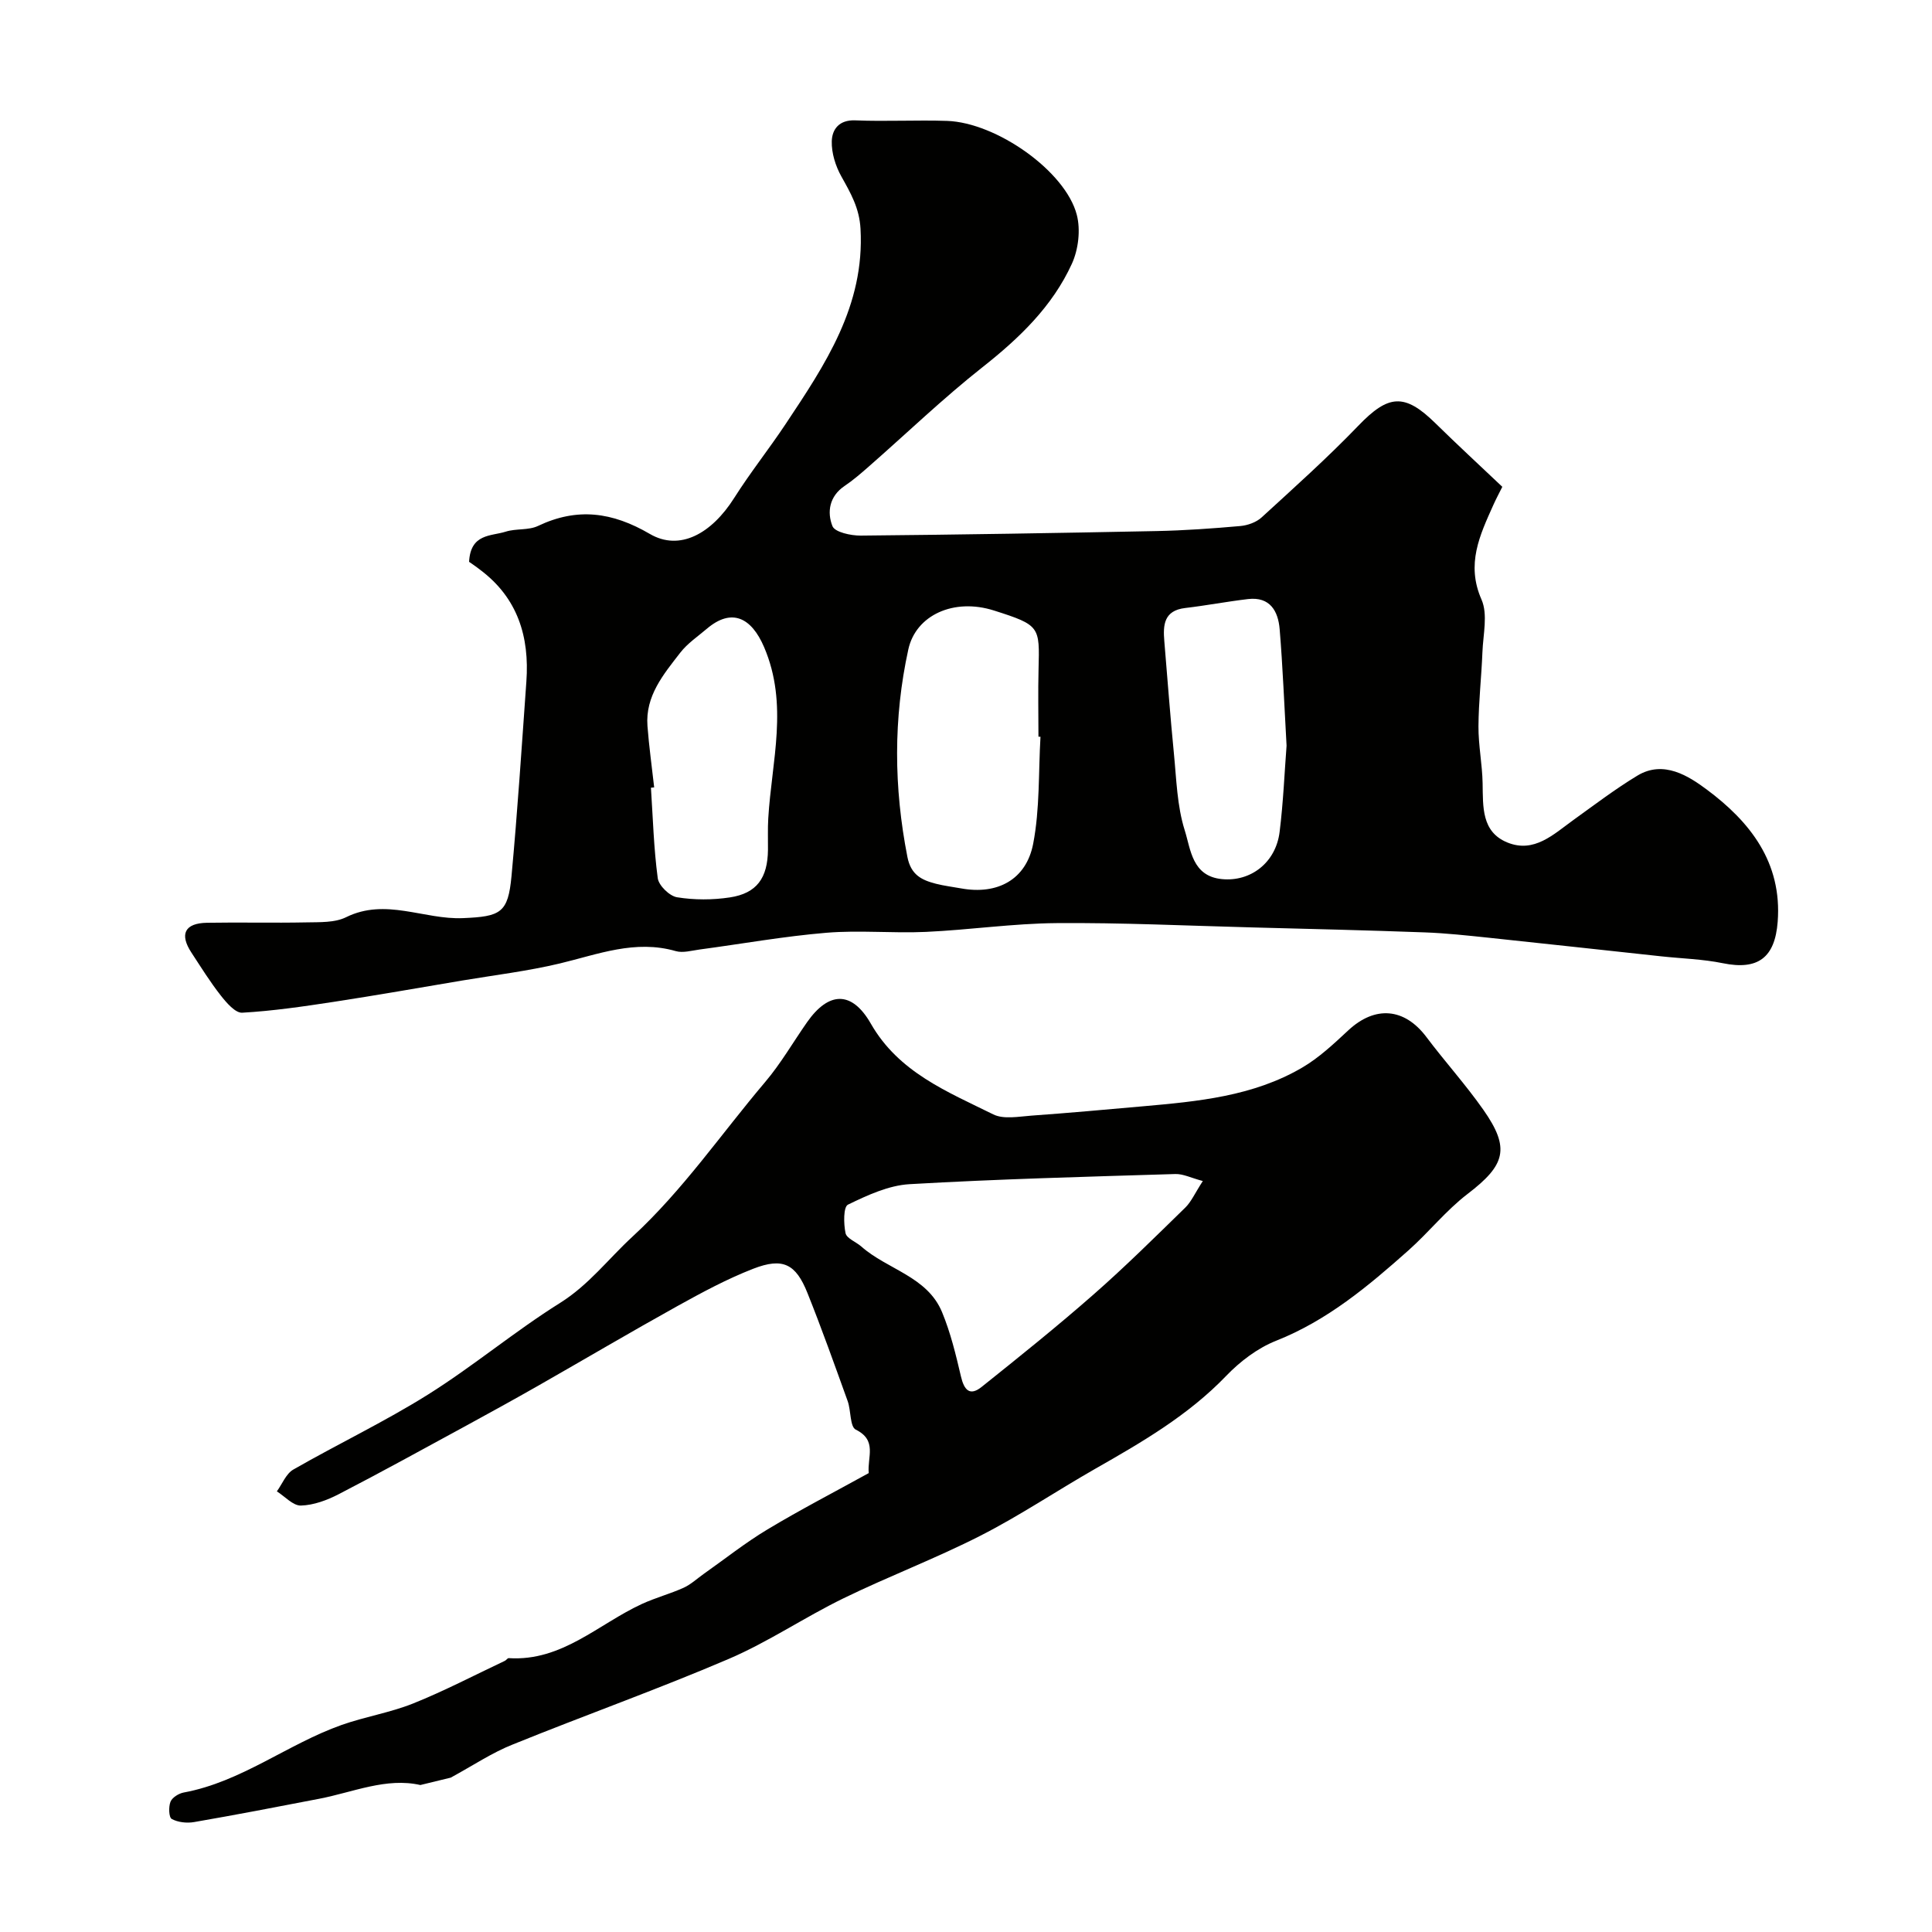
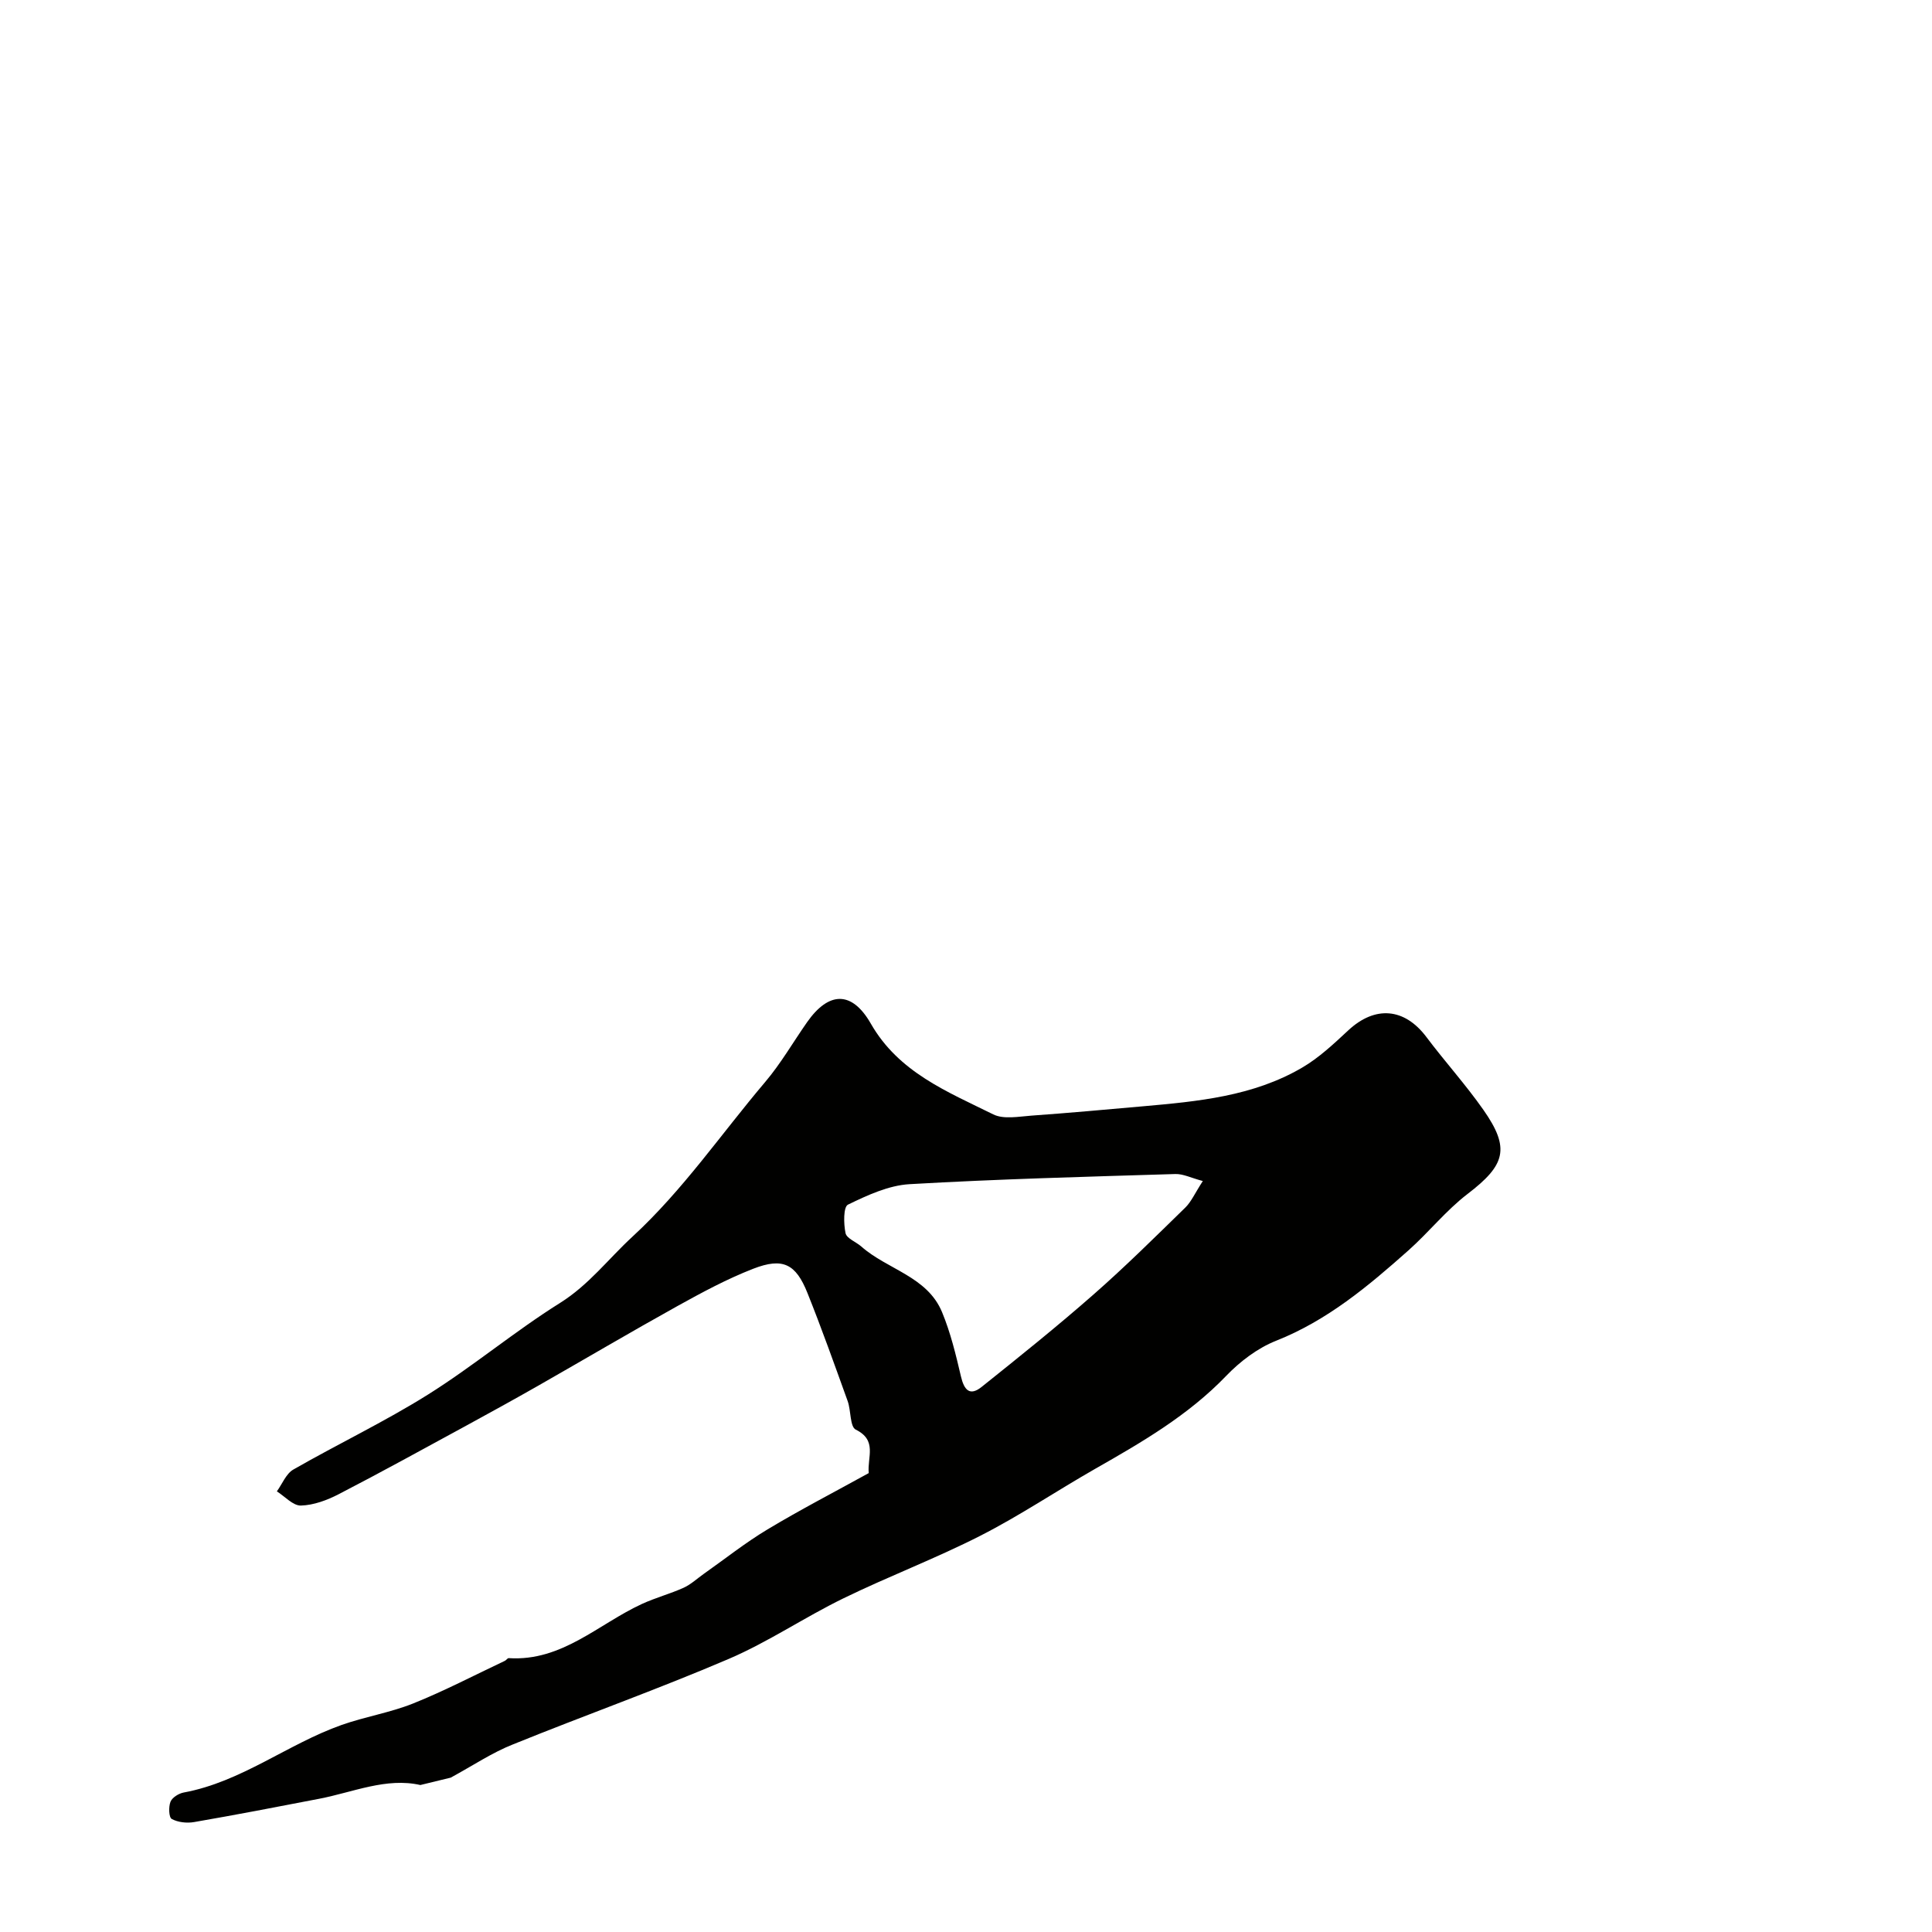
<svg xmlns="http://www.w3.org/2000/svg" enable-background="new 0 0 400 400" viewBox="0 0 400 400">
  <g fill="#010100">
-     <path d="m97.12 116.32c.3-5.89 4.58-5.29 7.56-6.24 2.15-.69 4.74-.25 6.71-1.19 8.13-3.87 15.39-2.88 23.16 1.66 6.16 3.6 12.76-.02 17.48-7.49 3.31-5.23 7.19-10.1 10.62-15.26 8.18-12.3 16.41-24.51 15.51-40.44-.24-4.3-2.04-7.38-3.96-10.82-1.21-2.16-2.06-4.87-1.99-7.3.07-2.46 1.51-4.46 4.87-4.32 6.32.26 12.67-.1 19 .11 10.23.35 24.53 10.42 26.86 19.45.81 3.12.33 7.17-1.02 10.13-4.04 8.84-10.88 15.4-18.5 21.41-8.19 6.46-15.73 13.73-23.59 20.61-1.6 1.4-3.22 2.81-4.98 3.99-3.16 2.13-3.65 5.42-2.5 8.31.5 1.26 3.81 1.97 5.84 1.96 20.44-.19 40.87-.53 61.3-.94 5.77-.12 11.55-.53 17.3-1.04 1.53-.14 3.31-.77 4.42-1.79 6.77-6.2 13.63-12.34 19.99-18.95 6.24-6.5 9.58-6.83 15.97-.56 4.48 4.4 9.1 8.66 13.87 13.18-.59 1.18-1.27 2.45-1.86 3.76-2.8 6.25-5.68 12.25-2.45 19.58 1.35 3.07.33 7.24.19 10.9-.2 5.12-.79 10.24-.82 15.36-.02 3.93.79 7.86.86 11.8.09 4.85-.25 10.05 5.13 12.24 5.54 2.26 9.56-1.7 13.68-4.67 4.37-3.14 8.67-6.42 13.26-9.19 5.42-3.27 10.63.14 14.33 2.89 8.9 6.62 15.64 15.04 14.69 27.39-.57 7.41-4.05 10.07-11.37 8.57-4.16-.85-8.48-.96-12.72-1.42-11.9-1.28-23.81-2.6-35.71-3.85-4.42-.46-8.85-.95-13.29-1.11-11.93-.44-23.87-.72-35.8-1.03-13.47-.35-26.94-1-40.41-.89-9.03.07-18.04 1.41-27.07 1.82-6.85.31-13.77-.39-20.59.18-8.79.73-17.51 2.3-26.27 3.47-1.63.22-3.42.75-4.9.33-8.42-2.43-16.1.66-24.04 2.56-6.64 1.58-13.45 2.4-20.2 3.53-8.85 1.49-17.69 3.05-26.57 4.41-6.29.96-12.62 1.89-18.96 2.25-1.43.08-3.26-2.06-4.44-3.56-2.21-2.81-4.11-5.88-6.07-8.87-2.52-3.83-1.4-6.11 3.21-6.19 6.86-.12 13.73.06 20.59-.08 2.76-.06 5.86.09 8.21-1.07 8.2-4.05 16.13.53 24.18.19 7.84-.33 9.36-1.06 10.07-8.69 1.25-13.42 2.12-26.87 3.08-40.31.66-9.26-1.79-17.28-9.53-23.09-.93-.73-1.9-1.38-2.33-1.68zm118.3 36.22c-.14-.01-.28-.01-.42-.02 0-4.65-.1-9.31.02-13.96.23-8.85.33-9.12-9.23-12.16-8.33-2.65-16.18.97-17.73 8.05-3.13 14.29-3.01 28.6-.19 42.98.73 3.72 2.96 4.78 5.9 5.54 1.72.44 3.51.65 5.26.97 7.42 1.34 13.43-1.76 14.88-9.26 1.39-7.22 1.08-14.75 1.51-22.14zm-79.98 10.48c-.22.02-.45.04-.67.07.41 6.25.58 12.53 1.41 18.73.21 1.53 2.44 3.7 4 3.95 3.56.58 7.35.57 10.93.03 5.59-.85 7.83-4.02 7.89-9.88.02-2.16-.07-4.33.06-6.49.7-11.83 4.24-23.56-.87-35.47-2.63-6.12-6.71-8.15-11.85-3.78-1.88 1.6-4.01 3.03-5.49 4.94-3.47 4.48-7.27 8.96-6.8 15.19.32 4.24.92 8.47 1.39 12.71zm130.93-8.63c-.49-8.64-.79-16.39-1.43-24.12-.31-3.74-1.99-6.77-6.54-6.24-4.35.51-8.66 1.34-13.01 1.85-4.42.52-4.62 3.5-4.33 6.88.65 7.74 1.22 15.48 1.98 23.2.53 5.36.65 10.9 2.25 15.96 1.24 3.92 1.5 9.49 7.7 10.09 5.92.58 11.15-3.38 11.94-9.77.77-6.19 1.02-12.46 1.44-17.85z" />
    <path d="m93.32 368.04c-1.73.42-4.01.98-6.29 1.53-7.03-1.6-13.9 1.48-20.91 2.84-8.63 1.67-17.26 3.33-25.93 4.83-1.5.26-3.34.06-4.63-.64-.61-.33-.68-2.52-.26-3.57.35-.88 1.71-1.72 2.74-1.91 11.96-2.21 21.5-10.02 32.67-13.98 4.87-1.72 10.07-2.55 14.84-4.46 6.47-2.6 12.68-5.85 18.99-8.83.29-.14.54-.57.79-.55 11.03.71 18.57-7.08 27.6-11.23 2.79-1.28 5.8-2.08 8.6-3.34 1.5-.68 2.77-1.88 4.14-2.85 4.4-3.1 8.63-6.47 13.23-9.23 6.82-4.1 13.9-7.76 20.96-11.66-.31-3.34 1.81-6.78-2.68-9-1.23-.61-.97-3.94-1.68-5.91-2.7-7.49-5.37-15-8.33-22.39-2.41-6.03-5.09-7.38-11.19-5.02-5.44 2.11-10.63 4.91-15.75 7.75-9.67 5.37-19.2 11-28.81 16.48-4.95 2.82-9.95 5.57-14.95 8.3-8.76 4.76-17.49 9.58-26.35 14.16-2.4 1.24-5.17 2.27-7.81 2.35-1.64.05-3.33-1.89-4.99-2.94 1.12-1.54 1.91-3.66 3.42-4.52 9.22-5.29 18.87-9.88 27.87-15.52 9.39-5.89 17.95-13.09 27.34-18.97 5.97-3.74 10-9.12 14.96-13.69 10.49-9.66 18.41-21.32 27.5-32.04 3.25-3.83 5.79-8.26 8.69-12.4 4.49-6.4 9.28-6.54 13.2.31 5.77 10.08 15.82 14.07 25.34 18.78 2.16 1.07 5.26.45 7.9.26 7.69-.55 15.38-1.25 23.06-1.93 11.41-1.01 22.86-2.07 33.01-8.02 3.49-2.04 6.54-4.92 9.53-7.7 5.55-5.17 11.63-4.67 16.17 1.36 3.84 5.11 8.15 9.87 11.81 15.09 5.6 7.99 4.55 11.43-3.27 17.41-4.46 3.41-8.04 7.95-12.26 11.7-8.31 7.39-16.78 14.5-27.39 18.7-3.83 1.52-7.46 4.28-10.35 7.29-7.87 8.18-17.46 13.73-27.15 19.25-7.93 4.53-15.55 9.66-23.67 13.8-9.27 4.73-19.06 8.43-28.43 13-8.04 3.92-15.53 9.02-23.72 12.53-14.72 6.3-29.84 11.68-44.68 17.7-4.26 1.68-8.15 4.3-12.88 6.88zm155.71-123.52c-2.41-.64-4.07-1.5-5.69-1.45-18.35.56-36.7 1.04-55.02 2.1-4.35.25-8.74 2.29-12.76 4.24-.96.47-.91 3.97-.5 5.9.23 1.1 2.17 1.8 3.27 2.77 5.39 4.77 13.64 6.18 16.71 13.58 1.76 4.25 2.86 8.8 3.91 13.3.65 2.8 1.81 4.17 4.28 2.19 7.81-6.24 15.62-12.51 23.13-19.1 6.57-5.76 12.79-11.93 19.05-18.04 1.22-1.19 1.95-2.91 3.62-5.49z" />
  </g>
</svg>